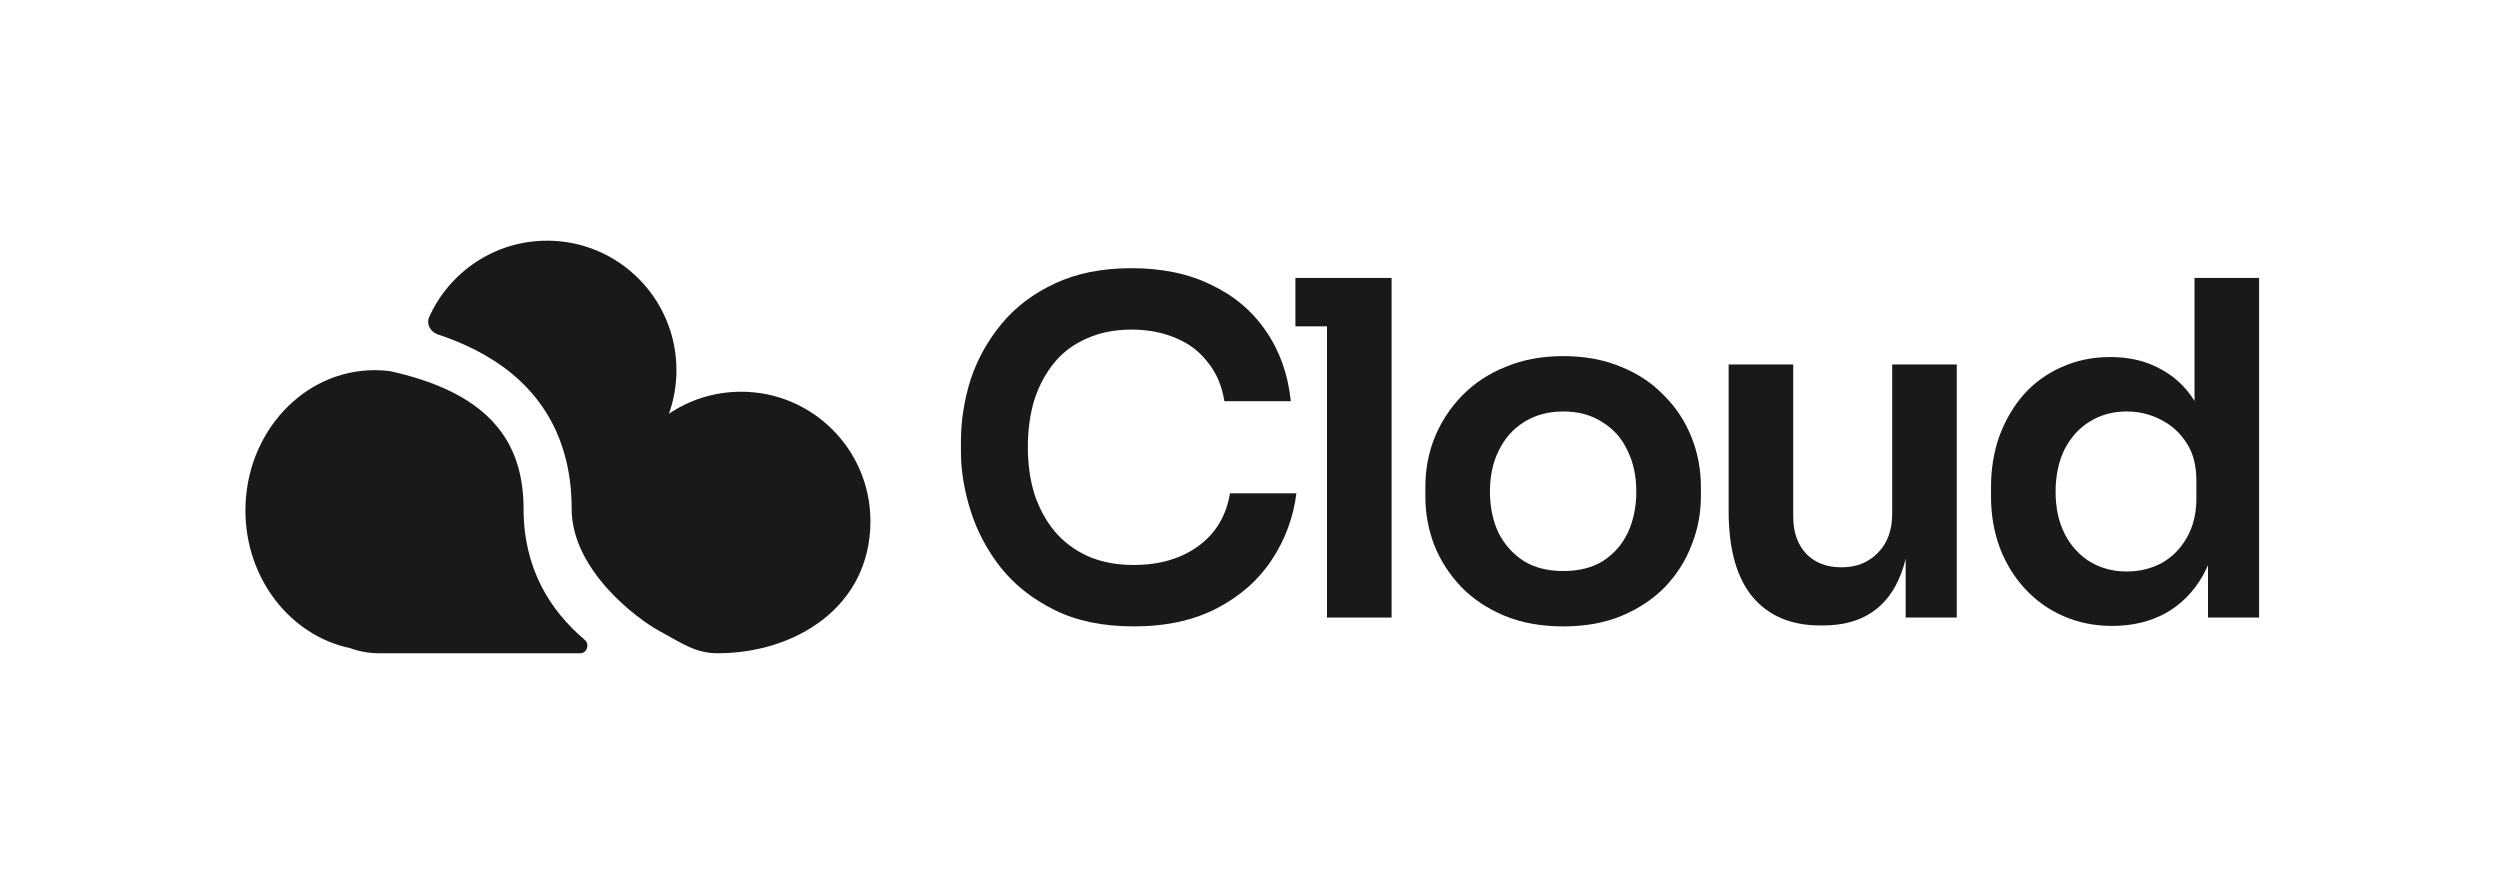
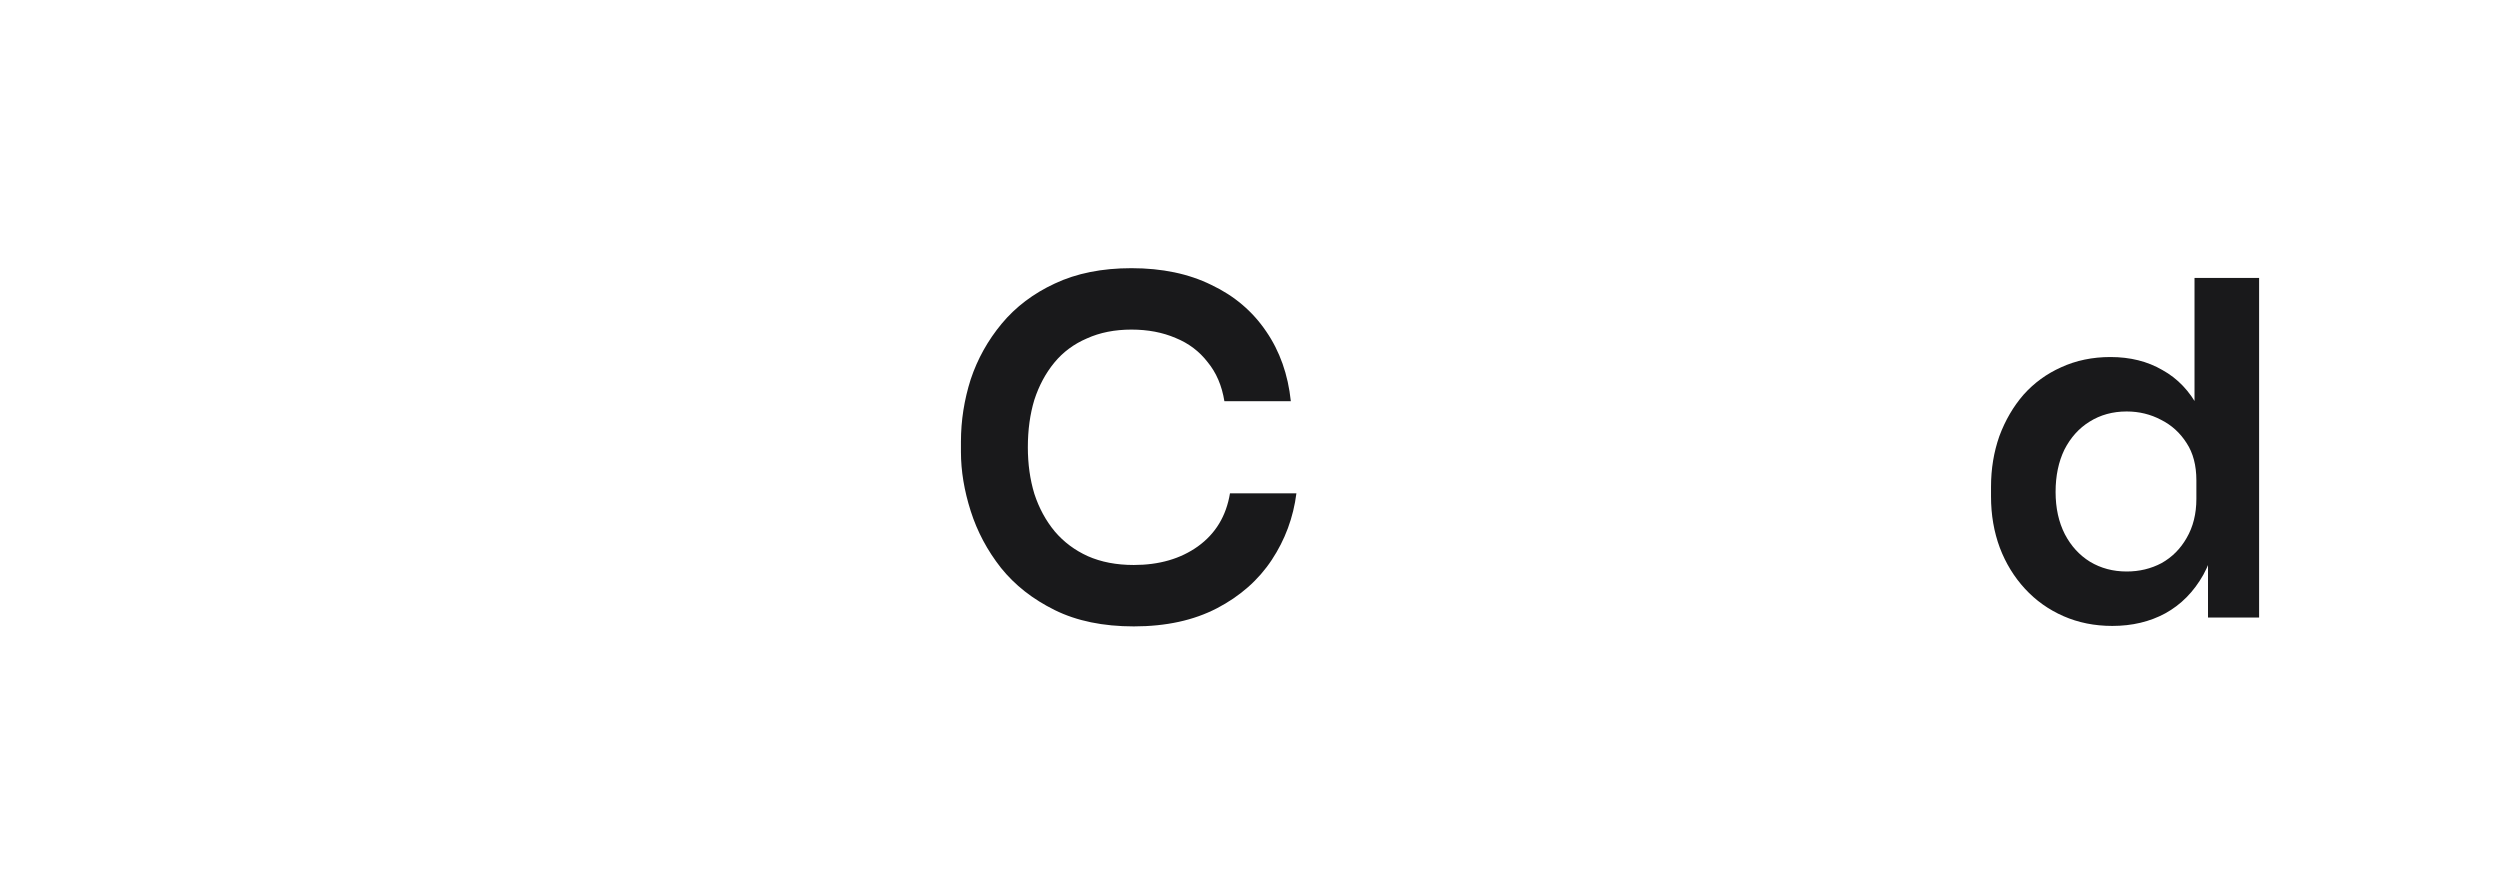
<svg xmlns="http://www.w3.org/2000/svg" width="165" height="59" viewBox="0 0 165 59" fill="none">
  <path d="M74.83 41.342C72.806 41.342 71.068 40.984 69.617 40.267C68.165 39.551 66.979 38.62 66.059 37.473C65.16 36.327 64.495 35.078 64.066 33.727C63.637 32.377 63.422 31.077 63.422 29.828V29.153C63.422 27.761 63.637 26.389 64.066 25.038C64.516 23.687 65.201 22.459 66.12 21.354C67.04 20.249 68.206 19.368 69.617 18.713C71.048 18.038 72.734 17.7 74.676 17.7C76.7 17.7 78.459 18.069 79.951 18.805C81.464 19.522 82.67 20.545 83.57 21.876C84.469 23.186 85.011 24.721 85.195 26.481H80.81C80.646 25.458 80.278 24.598 79.706 23.902C79.154 23.186 78.449 22.654 77.59 22.306C76.731 21.937 75.76 21.753 74.676 21.753C73.573 21.753 72.591 21.948 71.733 22.337C70.874 22.705 70.158 23.237 69.586 23.933C69.013 24.629 68.574 25.448 68.267 26.389C67.981 27.331 67.838 28.375 67.838 29.521C67.838 30.626 67.981 31.65 68.267 32.591C68.574 33.533 69.024 34.362 69.617 35.078C70.21 35.774 70.935 36.317 71.794 36.706C72.673 37.095 73.685 37.289 74.83 37.289C76.506 37.289 77.917 36.88 79.062 36.061C80.227 35.222 80.932 34.055 81.178 32.561H85.563C85.359 34.157 84.817 35.621 83.938 36.951C83.059 38.282 81.853 39.346 80.319 40.145C78.786 40.943 76.956 41.342 74.83 41.342Z" fill="#19191B" />
-   <path d="M87.582 40.758V18.345H91.845V40.758H87.582ZM85.497 21.538V18.345H91.845V21.538H85.497Z" fill="#19191B" />
-   <path d="M103.182 41.342C101.71 41.342 100.412 41.106 99.287 40.636C98.163 40.165 97.212 39.53 96.435 38.732C95.659 37.913 95.066 36.992 94.657 35.969C94.268 34.945 94.074 33.881 94.074 32.775V32.131C94.074 30.984 94.278 29.899 94.687 28.876C95.116 27.832 95.72 26.911 96.497 26.113C97.294 25.294 98.255 24.66 99.379 24.209C100.504 23.738 101.771 23.503 103.182 23.503C104.592 23.503 105.86 23.738 106.985 24.209C108.109 24.66 109.06 25.294 109.836 26.113C110.634 26.911 111.237 27.832 111.646 28.876C112.055 29.899 112.259 30.984 112.259 32.131V32.775C112.259 33.881 112.055 34.945 111.646 35.969C111.257 36.992 110.675 37.913 109.898 38.732C109.121 39.53 108.17 40.165 107.046 40.636C105.922 41.106 104.633 41.342 103.182 41.342ZM103.182 37.688C104.224 37.688 105.103 37.463 105.819 37.013C106.535 36.542 107.077 35.917 107.445 35.14C107.812 34.341 107.996 33.441 107.996 32.438C107.996 31.414 107.802 30.514 107.414 29.736C107.046 28.938 106.494 28.313 105.758 27.863C105.042 27.392 104.184 27.157 103.182 27.157C102.18 27.157 101.311 27.392 100.575 27.863C99.86 28.313 99.308 28.938 98.919 29.736C98.531 30.514 98.337 31.414 98.337 32.438C98.337 33.441 98.521 34.341 98.889 35.14C99.277 35.917 99.829 36.542 100.545 37.013C101.26 37.463 102.139 37.688 103.182 37.688Z" fill="#19191B" />
-   <path d="M120.131 41.28C118.209 41.28 116.717 40.646 115.654 39.377C114.612 38.108 114.09 36.224 114.09 33.727V24.056H118.353V34.096C118.353 35.119 118.639 35.938 119.211 36.552C119.784 37.146 120.561 37.442 121.542 37.442C122.523 37.442 123.321 37.125 123.934 36.491C124.568 35.856 124.885 34.996 124.885 33.911V24.056H129.147V40.758H125.774V33.666H126.111C126.111 35.344 125.897 36.746 125.467 37.872C125.038 38.998 124.394 39.847 123.535 40.421C122.677 40.994 121.603 41.28 120.315 41.28H120.131Z" fill="#19191B" />
  <path d="M139.411 41.311C138.245 41.311 137.172 41.096 136.19 40.666C135.209 40.236 134.361 39.633 133.645 38.855C132.93 38.077 132.378 37.176 131.989 36.153C131.601 35.109 131.407 33.983 131.407 32.775V32.131C131.407 30.944 131.591 29.828 131.958 28.784C132.347 27.74 132.879 26.829 133.553 26.051C134.248 25.273 135.076 24.67 136.037 24.24C137.019 23.79 138.102 23.564 139.288 23.564C140.596 23.564 141.741 23.851 142.722 24.424C143.724 24.977 144.522 25.816 145.114 26.942C145.707 28.067 146.035 29.48 146.096 31.179L144.838 29.705V18.345H149.101V40.758H145.728V33.666H146.464C146.402 35.365 146.055 36.787 145.421 37.934C144.787 39.059 143.949 39.909 142.906 40.482C141.884 41.035 140.719 41.311 139.411 41.311ZM140.361 37.719C141.199 37.719 141.966 37.535 142.661 37.166C143.356 36.777 143.908 36.224 144.317 35.508C144.746 34.771 144.961 33.911 144.961 32.929V31.701C144.961 30.718 144.746 29.899 144.317 29.244C143.888 28.569 143.326 28.057 142.63 27.709C141.935 27.341 141.179 27.157 140.361 27.157C139.441 27.157 138.623 27.382 137.908 27.832C137.213 28.262 136.661 28.876 136.252 29.674C135.864 30.473 135.669 31.404 135.669 32.468C135.669 33.533 135.874 34.464 136.282 35.262C136.691 36.04 137.243 36.644 137.939 37.074C138.654 37.504 139.462 37.719 140.361 37.719Z" fill="#19191B" />
-   <path d="M47.362 43.115C45.89 43.115 44.982 42.435 43.5 41.633C42.017 40.831 37.73 37.603 37.73 33.585C37.73 30.859 37.028 28.654 35.833 26.897C34.646 25.153 33.039 23.945 31.367 23.093C30.561 22.682 29.723 22.346 28.888 22.068C28.401 21.906 28.119 21.383 28.33 20.915C29.669 17.949 32.649 15.885 36.112 15.885C40.825 15.885 44.646 19.71 44.646 24.43C44.646 25.439 44.471 26.408 44.15 27.307C45.511 26.389 47.15 25.854 48.914 25.854C53.627 25.854 57.448 29.679 57.448 34.398C57.448 40.08 52.462 43.115 47.362 43.115Z" fill="#19191B" />
-   <path d="M16.198 33.687C16.198 38.191 19.164 41.944 23.093 42.773C23.699 42.995 24.354 43.116 25.037 43.116H38.297C38.742 43.116 38.935 42.52 38.596 42.233C36.279 40.269 34.556 37.503 34.556 33.585C34.556 31.432 34.012 29.864 33.21 28.686C32.398 27.493 31.258 26.602 29.927 25.923C28.583 25.238 27.125 24.802 25.732 24.493C25.404 24.451 25.07 24.43 24.732 24.43C20.019 24.43 16.198 28.574 16.198 33.687Z" fill="#19191B" />
</svg>